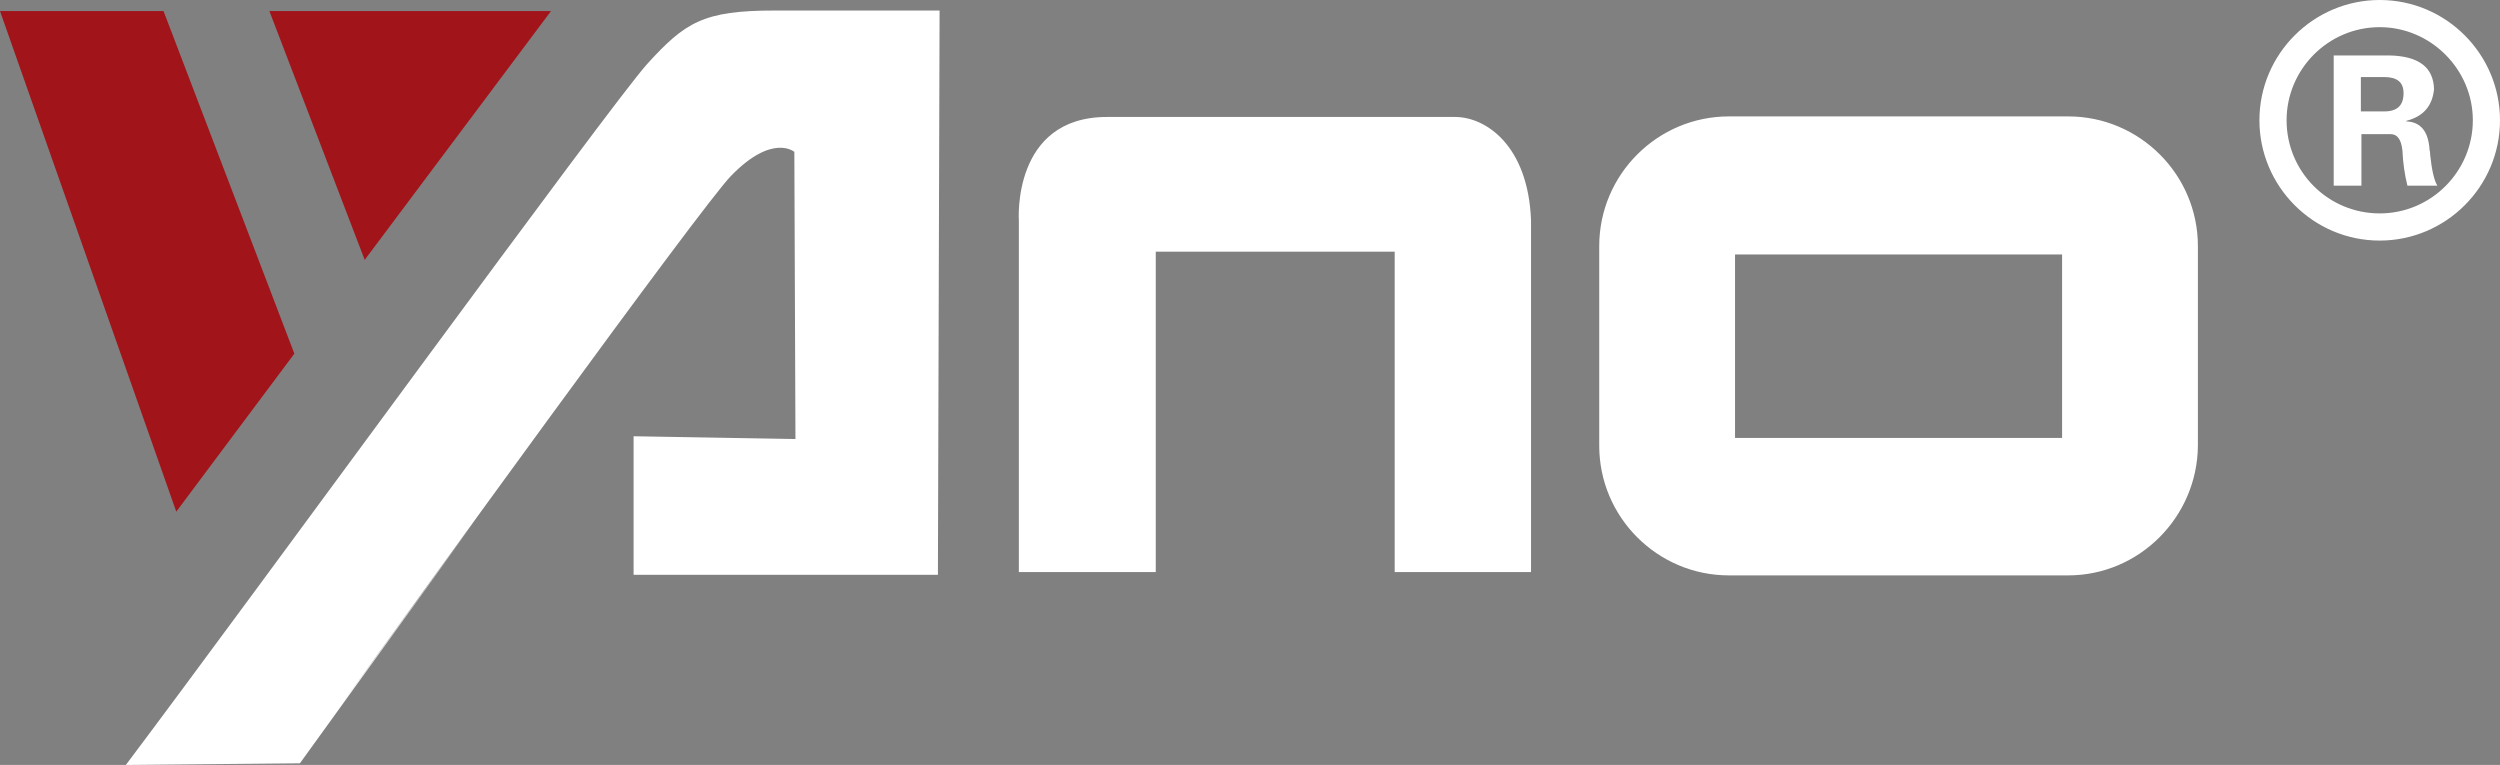
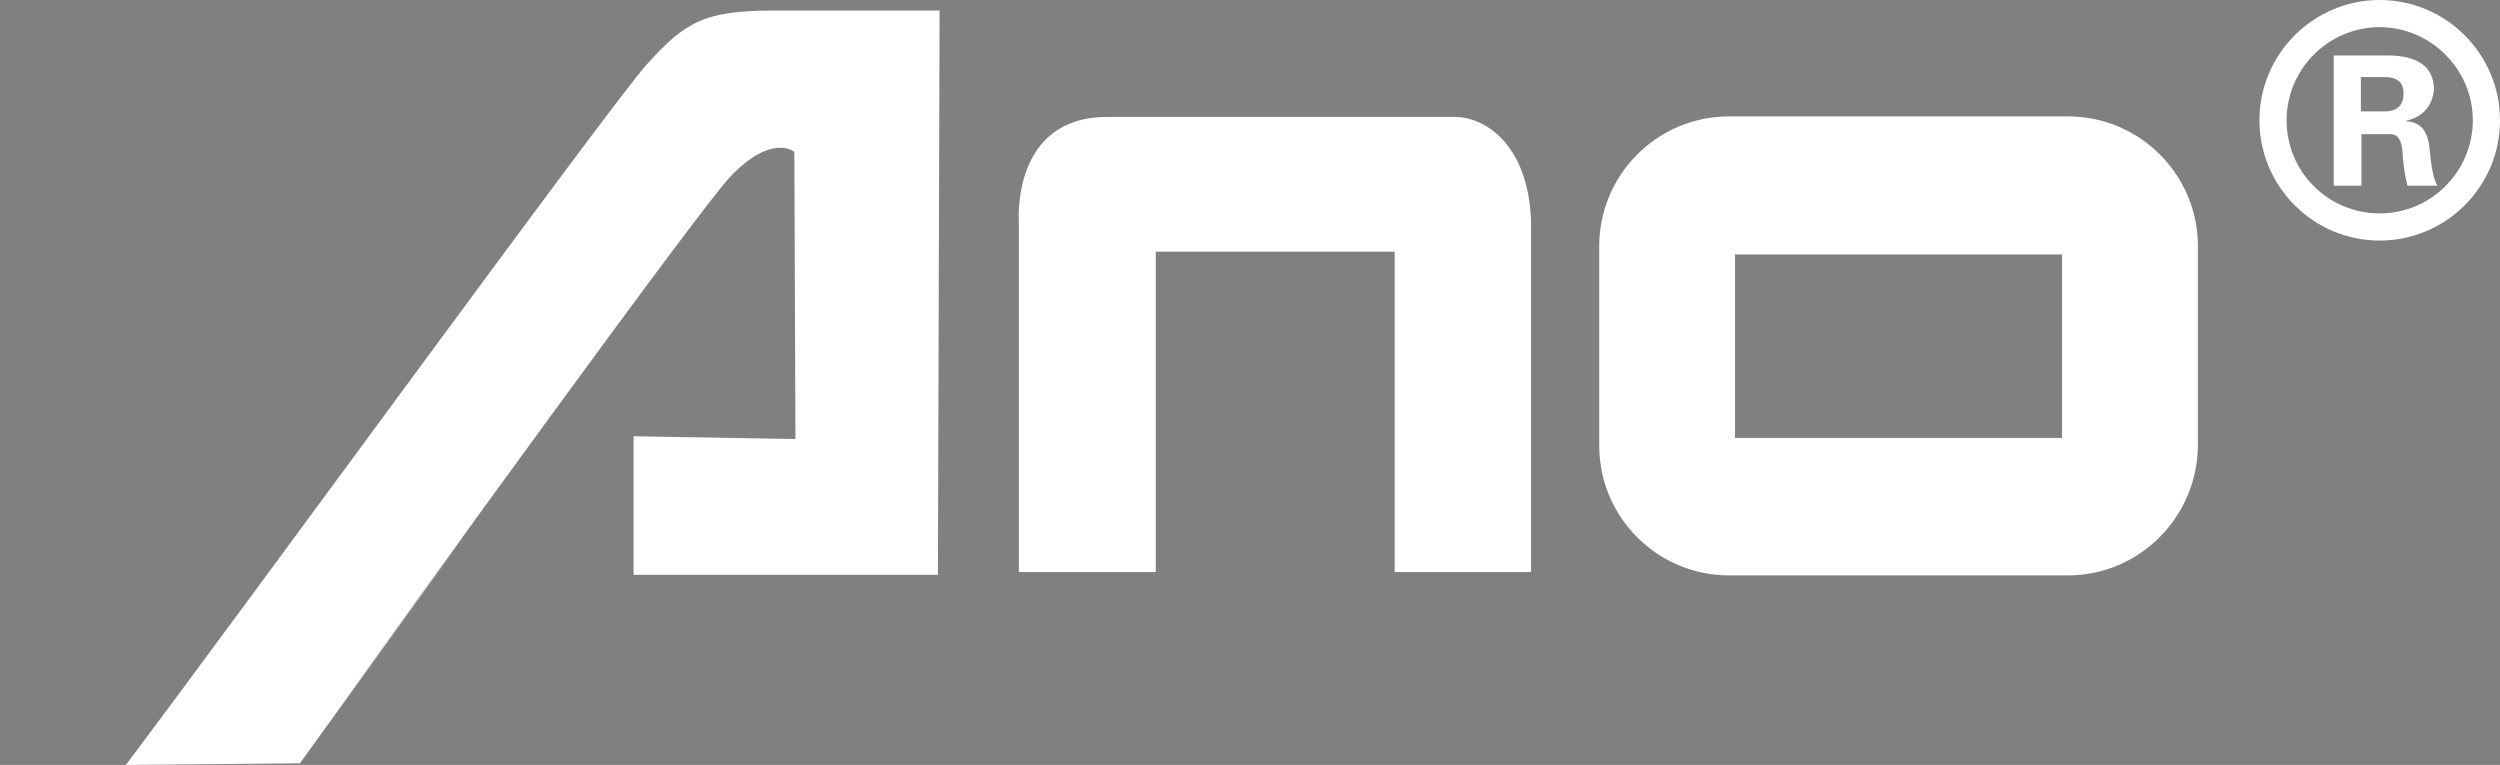
<svg xmlns="http://www.w3.org/2000/svg" version="1.1" id="图层_1" x="0px" y="0px" viewBox="0 0 451 138" style="enable-background:new 0 0 451 138;" xml:space="preserve">
  <rect x="0" y="0" width="451" height="138" fill="#808080" stroke="none" />
  <style type="text/css">
	.st0{fill-rule:evenodd;clip-rule:evenodd;fill:#FFFFFF;}
	.st1{fill-rule:evenodd;clip-rule:evenodd;fill:#A0141A;}
</style>
  <path class="st0" d="M429.3,43.4c-12,0-21.7-9.8-21.7-21.7c0-12,9.8-21.7,21.7-21.7c12,0,21.7,9.8,21.7,21.7  C451,33.7,441.2,43.4,429.3,43.4z M429.3,4.9c-9.3,0-16.8,7.6-16.8,16.8c0,9.3,7.5,16.8,16.8,16.8c9.3,0,16.8-7.6,16.8-16.8  C446.1,12.5,438.5,4.9,429.3,4.9z M434.1,21.8v0.1c2.6,0.1,4,1.8,4.2,5.2c0.1,0.3,0.1,0.6,0.1,0.8c0.3,2.8,0.7,4.6,1.3,5.6h-5.4  c-0.5-2-0.8-4.1-0.9-6.3c-0.2-2-0.9-3-2.1-3h-5.3v9.3h-5V10h10c5.3,0.1,8,2.1,8.1,6.1C438.8,19.1,437.2,21,434.1,21.8z M430.1,13.9  h-4.2v6.2h4.2c2.4,0,3.5-1.1,3.5-3.3C433.6,14.8,432.4,13.9,430.1,13.9z M373.1,103.8h-61.2c-12.9,0-23.4-10.5-23.4-23.4v-36  c0-12.9,10.5-23.4,23.4-23.4h61.2c12.9,0,23.4,10.5,23.4,23.4v36C396.4,93.3,385.9,103.8,373.1,103.8z M372,45.9h-59V79h59V45.9z   M251.6,45.4h-43.1v57.8h-24.7V39.8c0,0-1.3-18.7,15.9-18.7c17,0,57.3,0,62.8,0c5.5,0,13.2,5.1,13.7,18.7v63.4h-24.6V45.4z   M114.3,103.7V86.9v-0.1v-8.1l29.2,0.5l-0.2-51.8c0,0-3.9-3.4-11.4,4.3c-5.3,5.4-57.9,78.1-71,96.4l24.7-34.1  c-4.1,5.8-31.5,43.7-31.5,43.7L22.7,138c23.1-30.7,87.2-118.8,94-126.4c6.9-7.6,10.2-9.7,23-9.7c19.2,0,29.8,0,29.8,0l-0.3,101.8  L114.3,103.7z" />
-   <path class="st1" d="M66,46.6l-0.2,0.3L48.6,2h0.6h50.2L66,46.6z M31.8,92.3L0,2h29.5l23.6,61.8L31.8,92.3z" />
</svg>